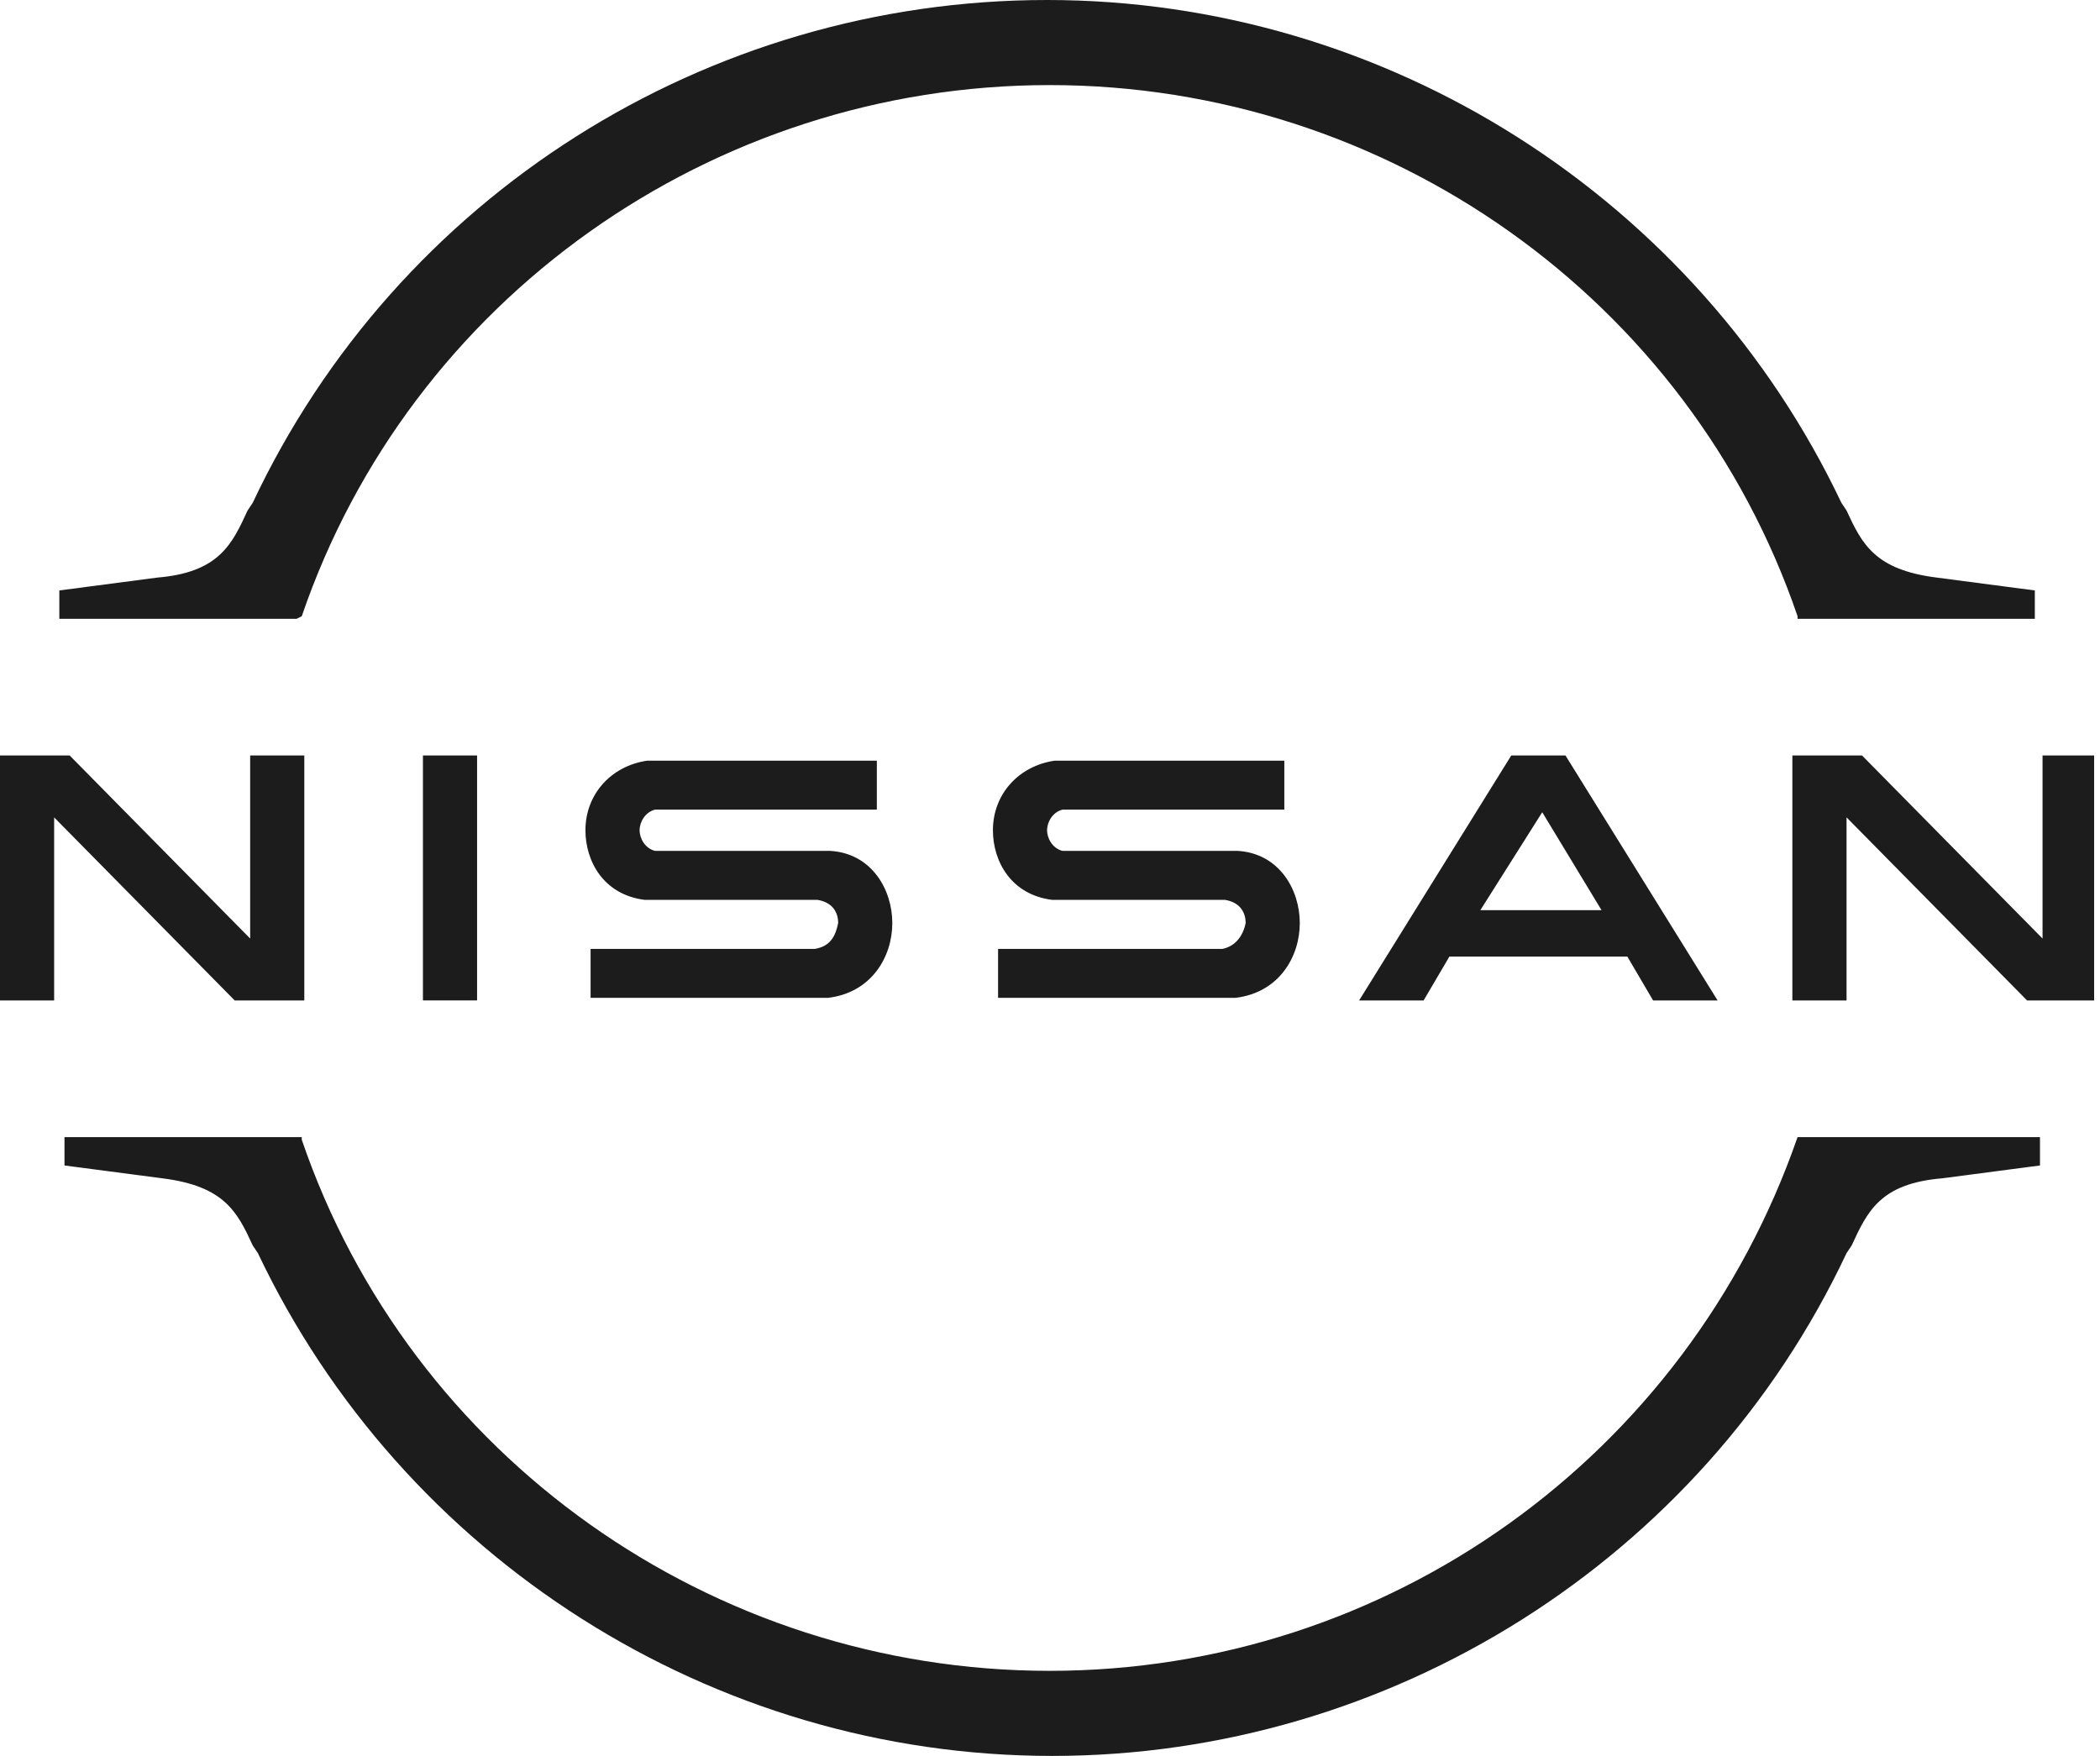
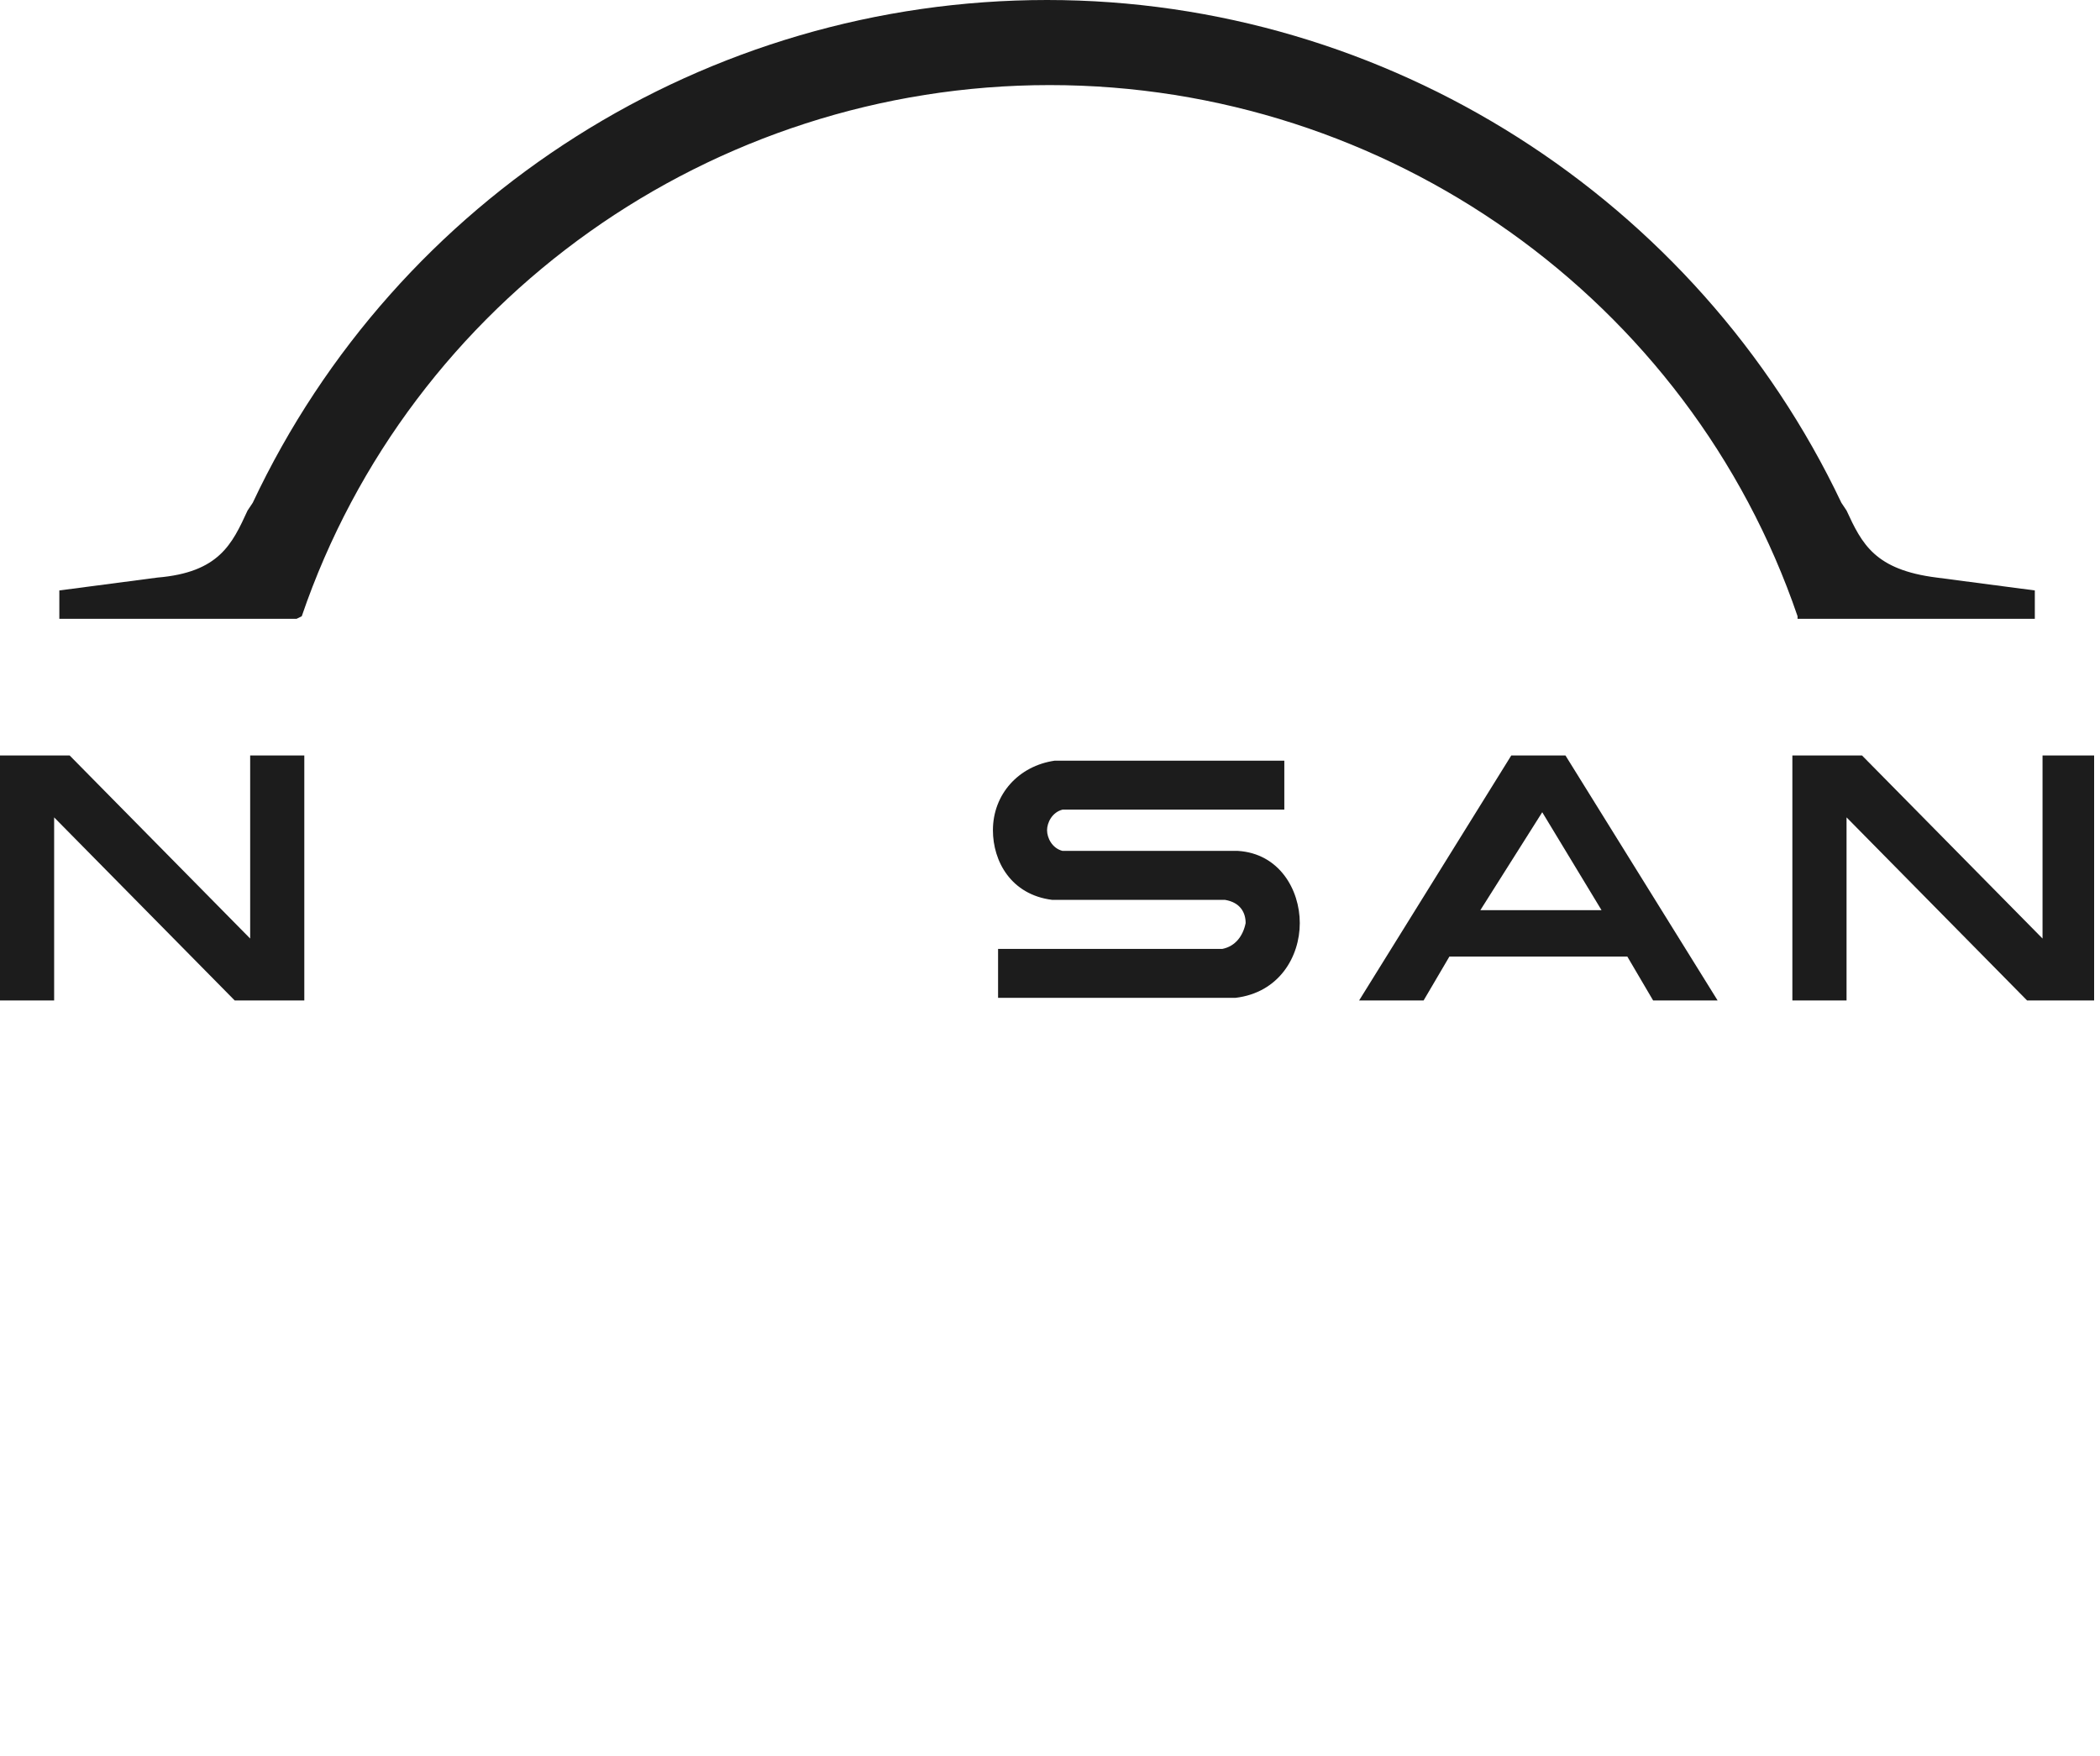
<svg xmlns="http://www.w3.org/2000/svg" width="55px" height="46px" viewBox="0 0 55 46" version="1.1">
  <title>Group 23</title>
  <g id="Home" stroke="none" stroke-width="1" fill="none" fill-rule="evenodd">
    <g id="Group-23" fill="#1C1C1C" fill-rule="nonzero">
      <g id="Group">
        <polygon id="Path" points="53.495 19.791 53.495 24.587 48.767 19.791 46.943 19.791 46.943 26.209 48.362 26.209 48.362 21.413 53.09 26.209 54.846 26.209 54.846 19.791" />
        <path d="M32.016,24.858 C31.949,24.858 31.813,24.858 31.746,24.858 L26.14,24.858 L26.14,26.141 L31.881,26.141 C31.949,26.141 32.286,26.141 32.354,26.141 C33.502,26.006 34.042,25.06 34.042,24.182 C34.042,23.304 33.502,22.358 32.421,22.291 C32.219,22.291 32.016,22.291 31.949,22.291 L28.234,22.291 C28.099,22.291 27.896,22.291 27.828,22.291 C27.558,22.223 27.423,21.953 27.423,21.75 C27.423,21.548 27.558,21.278 27.828,21.21 C27.896,21.21 28.031,21.21 28.234,21.21 L33.637,21.21 L33.637,19.927 L28.166,19.927 C27.963,19.927 27.761,19.927 27.626,19.927 C26.68,20.062 26.005,20.805 26.005,21.75 C26.005,22.561 26.477,23.439 27.558,23.574 C27.761,23.574 28.031,23.574 28.166,23.574 L31.813,23.574 C31.881,23.574 32.016,23.574 32.084,23.574 C32.489,23.642 32.624,23.912 32.624,24.182 C32.556,24.52 32.354,24.79 32.016,24.858 L32.016,24.858 Z" id="Path" />
-         <path d="M21.344,24.858 C21.277,24.858 21.141,24.858 21.074,24.858 L15.468,24.858 L15.468,26.141 L21.209,26.141 C21.277,26.141 21.614,26.141 21.682,26.141 C22.83,26.006 23.37,25.06 23.37,24.182 C23.37,23.304 22.83,22.358 21.749,22.291 C21.547,22.291 21.344,22.291 21.277,22.291 L17.562,22.291 C17.426,22.291 17.224,22.291 17.156,22.291 C16.886,22.223 16.751,21.953 16.751,21.75 C16.751,21.548 16.886,21.278 17.156,21.21 C17.224,21.21 17.359,21.21 17.562,21.21 L22.965,21.21 L22.965,19.927 L17.494,19.927 C17.291,19.927 17.089,19.927 16.954,19.927 C16.008,20.062 15.333,20.805 15.333,21.75 C15.333,22.561 15.805,23.439 16.886,23.574 C17.089,23.574 17.359,23.574 17.494,23.574 L21.141,23.574 C21.209,23.574 21.344,23.574 21.412,23.574 C21.817,23.642 21.952,23.912 21.952,24.182 C21.884,24.52 21.749,24.79 21.344,24.858 L21.344,24.858 Z" id="Path" />
        <path d="M39.581,19.791 L35.596,26.209 L37.285,26.209 L37.96,25.06 L42.621,25.06 L43.296,26.209 L44.985,26.209 L41,19.791 L39.581,19.791 Z M41.945,23.844 L38.771,23.844 L40.392,21.278 L41.945,23.844 Z" id="Shape" />
-         <rect id="Rectangle" x="11.077" y="19.791" width="1.418" height="6.417" />
        <polygon id="Path" points="7.97 26.209 7.97 19.791 6.552 19.791 6.552 24.587 1.824 19.791 0 19.791 0 26.209 1.418 26.209 1.418 21.413 6.147 26.209" />
        <path d="M7.903,16.144 C10.74,7.836 18.642,2.229 27.491,2.229 C36.339,2.229 44.242,7.836 47.079,16.144 L47.079,16.211 L53.293,16.211 L53.293,15.468 L50.726,15.131 C49.105,14.928 48.767,14.253 48.362,13.374 L48.227,13.172 C44.444,5.201 36.339,0 27.423,0 C18.507,0 10.402,5.134 6.619,13.172 L6.484,13.374 C6.079,14.253 5.741,14.996 4.12,15.131 L1.554,15.468 L1.554,16.211 L7.768,16.211 L7.903,16.144 Z" id="Path" />
-         <path d="M47.079,29.789 L47.079,29.789 C44.174,38.164 36.339,43.771 27.491,43.771 C18.642,43.771 10.74,38.164 7.903,29.856 L7.903,29.789 L1.689,29.789 L1.689,30.532 L4.255,30.869 C5.876,31.072 6.214,31.747 6.619,32.626 L6.754,32.828 C10.537,40.799 18.642,46 27.558,46 C36.406,46 44.579,40.866 48.362,32.828 L48.497,32.626 C48.902,31.747 49.24,31.004 50.861,30.869 L53.428,30.532 L53.428,29.789 L47.079,29.789 L47.079,29.789 Z" id="Path" />
      </g>
    </g>
  </g>
</svg>